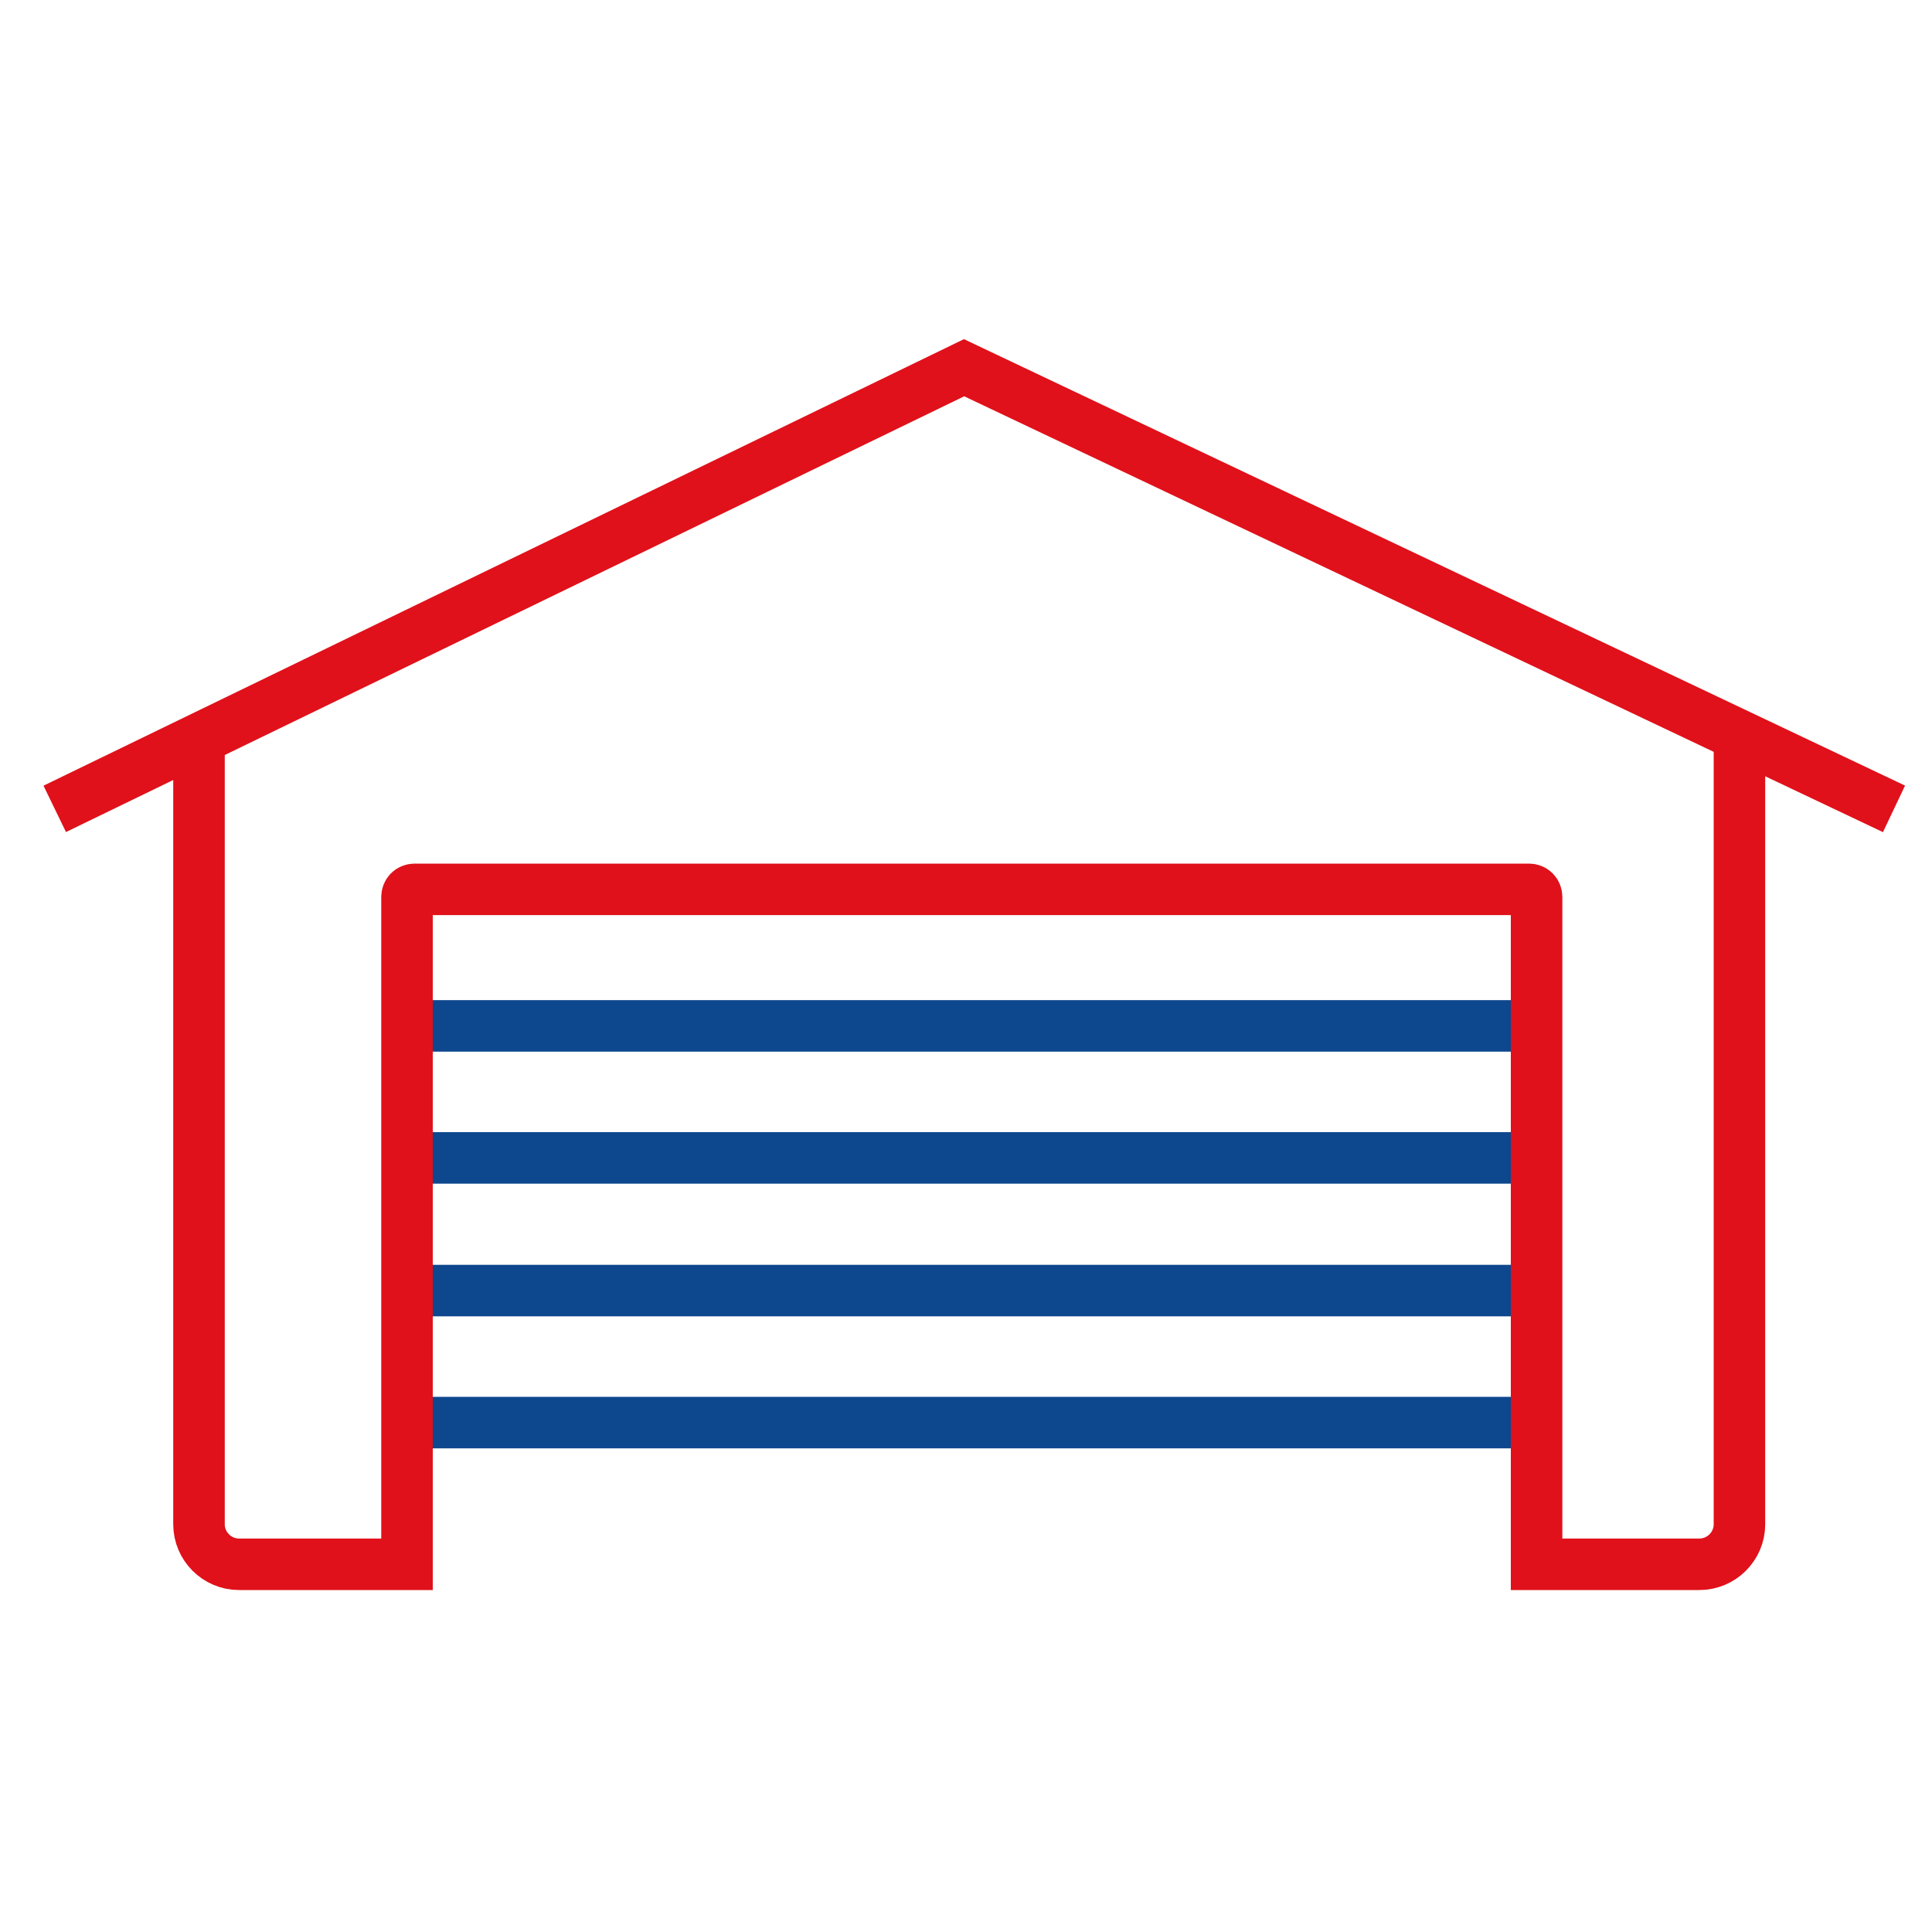
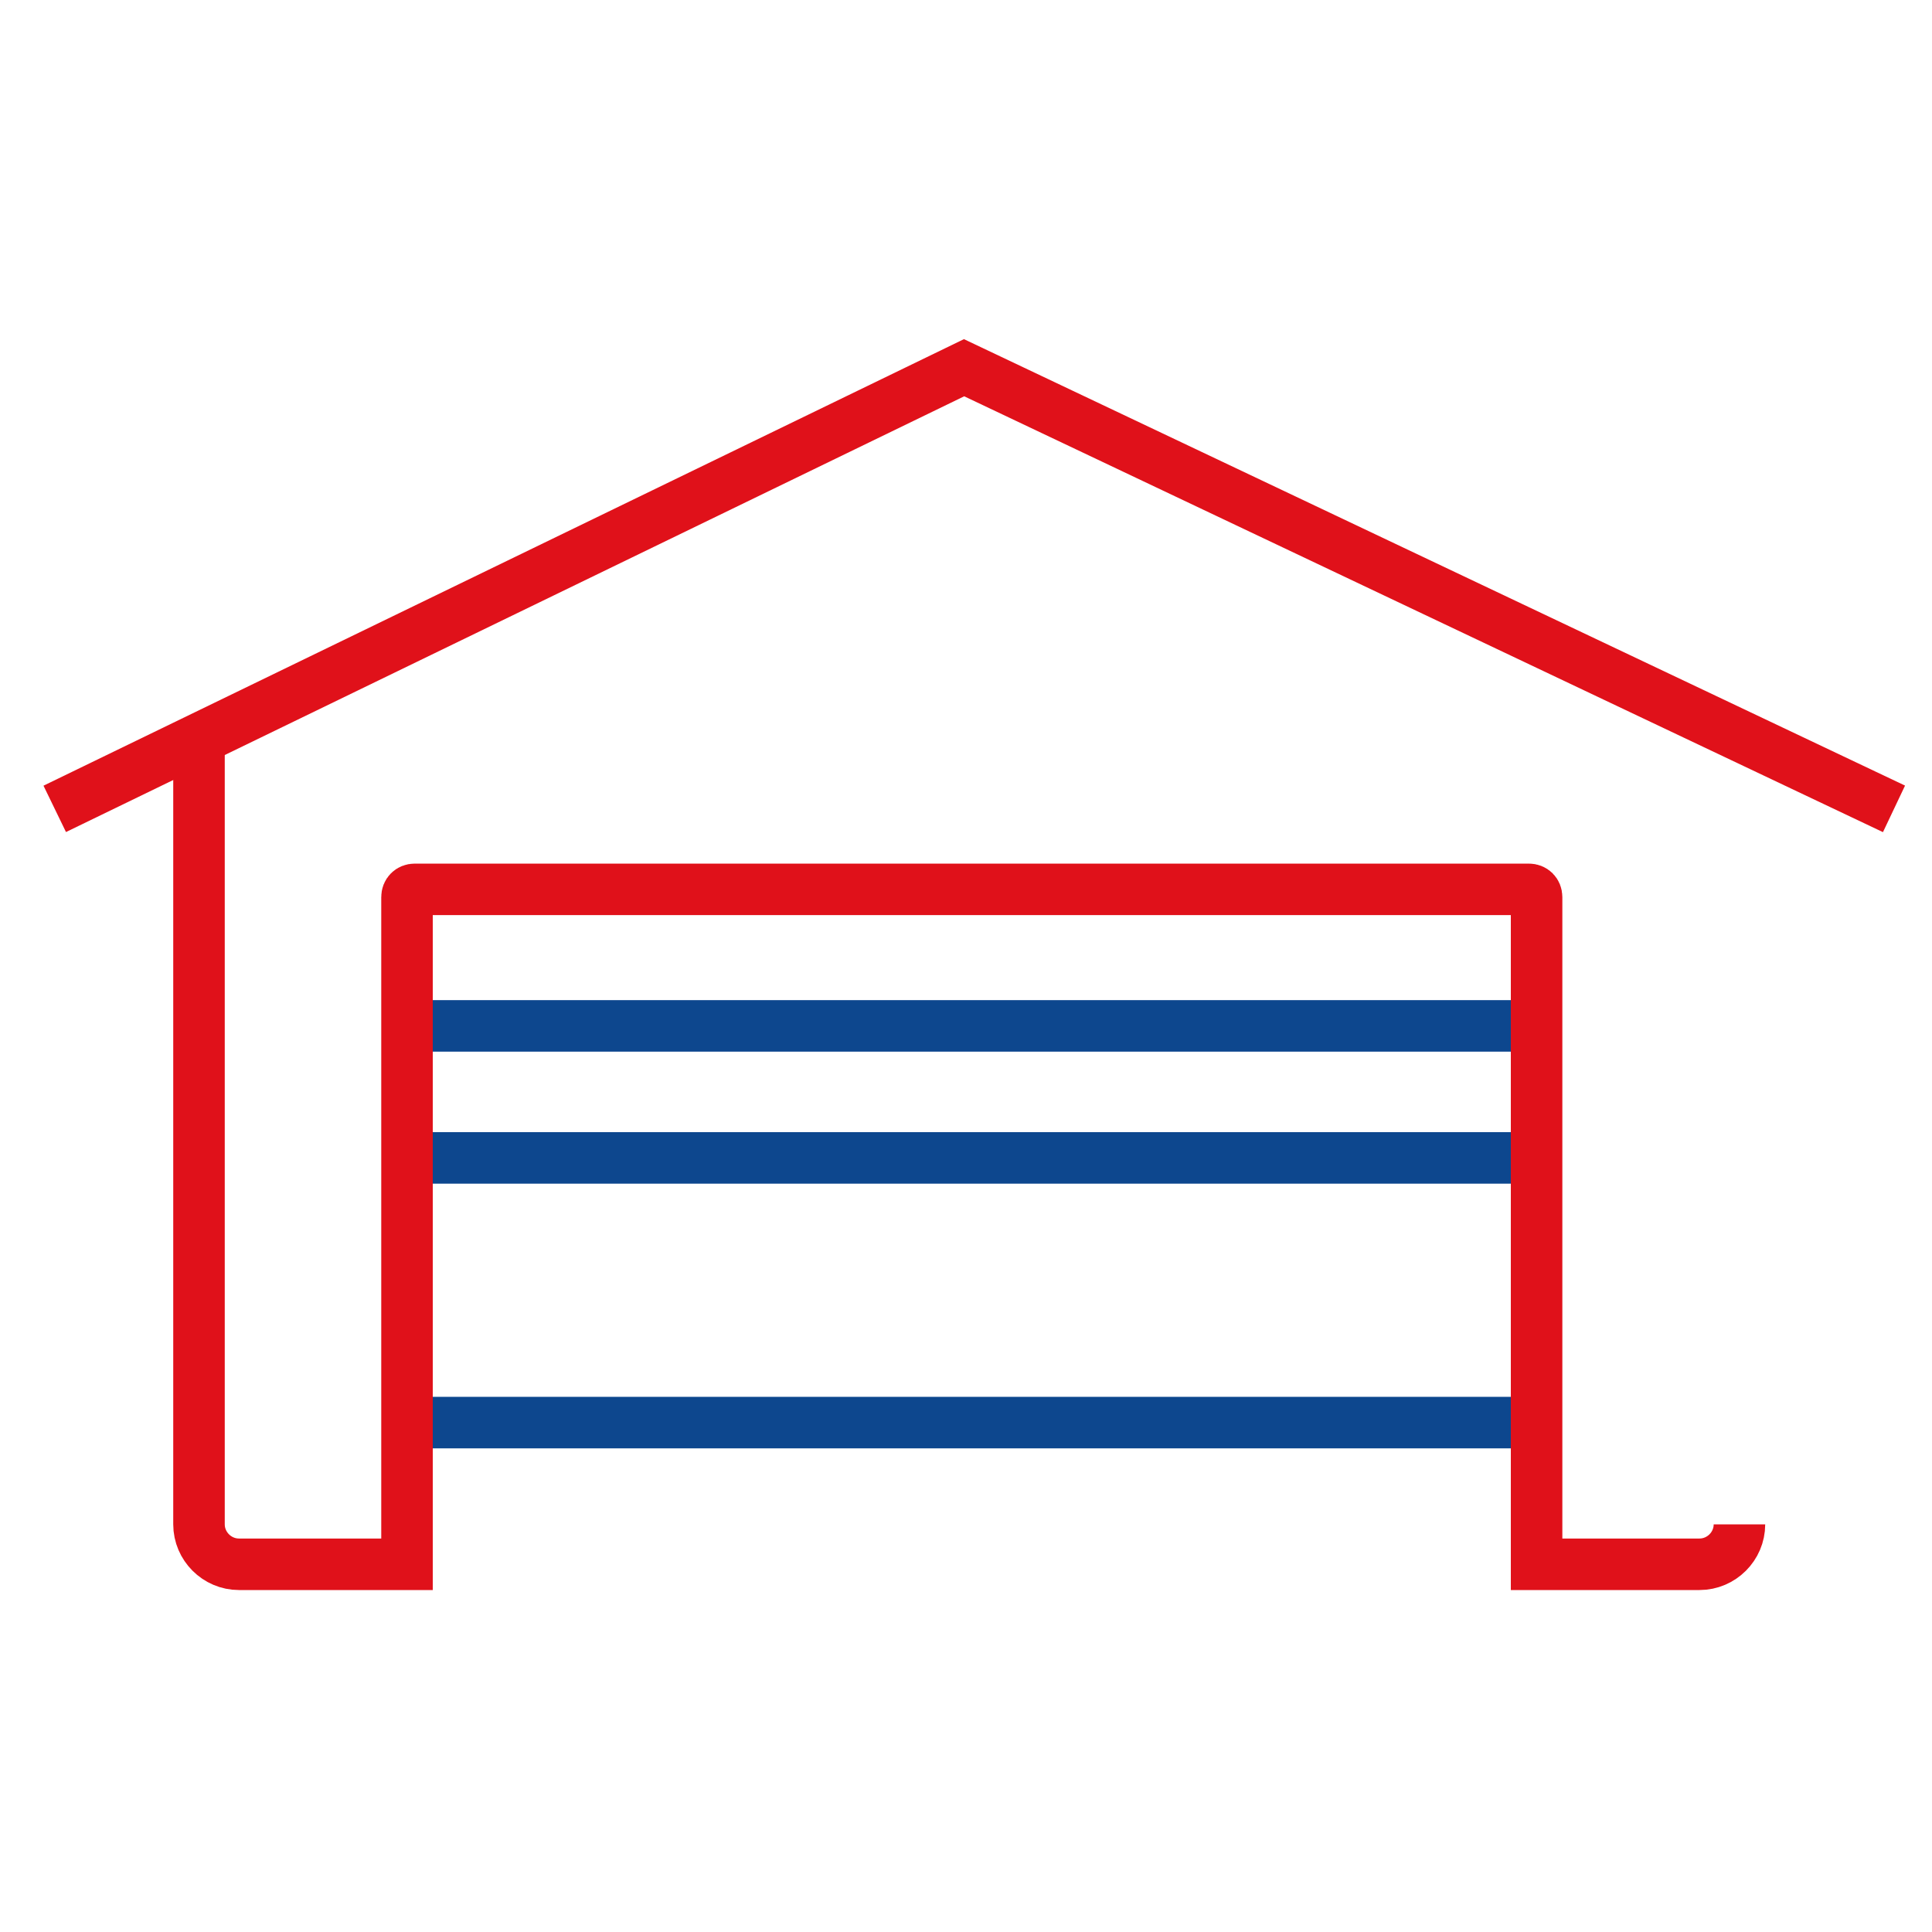
<svg xmlns="http://www.w3.org/2000/svg" version="1.1" id="a" x="0px" y="0px" viewBox="0 0 300 300" style="enable-background:new 0 0 300 300;" xml:space="preserve">
  <style type="text/css">
	.st0{fill:none;stroke:#0D478E;stroke-width:8;stroke-miterlimit:10;}
	.st1{fill:none;stroke:#E0111A;stroke-width:8;stroke-miterlimit:10;}
</style>
  <line class="st0" x1="63.3" y1="159.3" x2="238.6" y2="159.3" />
  <line class="st0" x1="63.3" y1="179.8" x2="238.6" y2="179.8" />
-   <line class="st0" x1="63.3" y1="200.4" x2="238.6" y2="200.4" />
  <line class="st0" x1="63.3" y1="220.9" x2="238.6" y2="220.9" />
-   <path class="st1" d="M30.9,116.7v120c0,3.4,2.8,6.2,6.2,6.2h26.1v-0.2V139.3c0-0.7,0.5-1.2,1.2-1.2h173c0.7,0,1.2,0.5,1.2,1.2v103.4  v0.2h25.3c3.4,0,6.2-2.8,6.2-6.2v-120" />
+   <path class="st1" d="M30.9,116.7v120c0,3.4,2.8,6.2,6.2,6.2h26.1v-0.2V139.3c0-0.7,0.5-1.2,1.2-1.2h173c0.7,0,1.2,0.5,1.2,1.2v103.4  v0.2h25.3c3.4,0,6.2-2.8,6.2-6.2" />
  <polyline class="st1" points="8.5,125.6 149.7,57.1 294.1,125.6 " />
</svg>